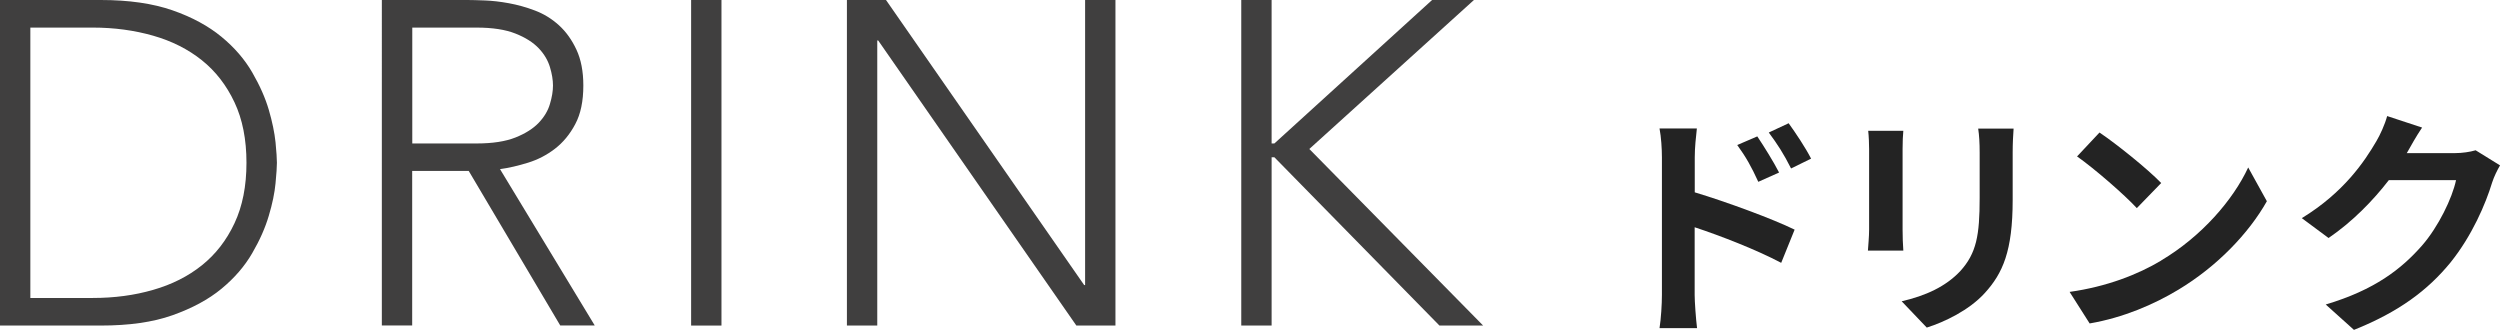
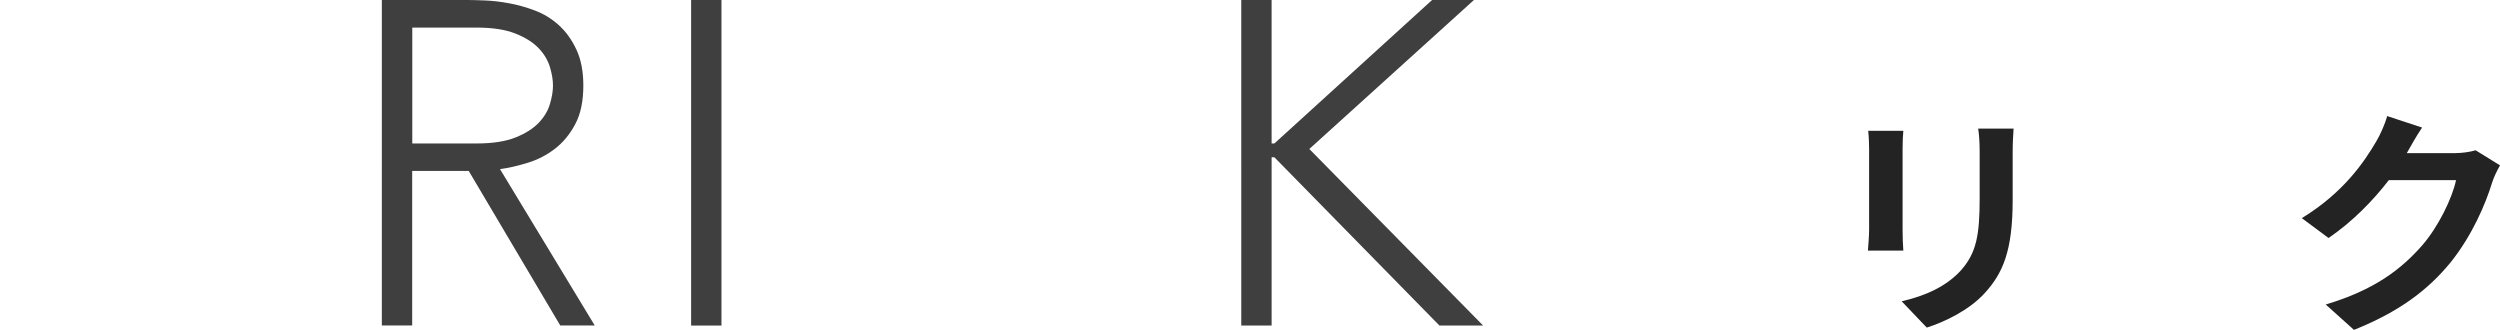
<svg xmlns="http://www.w3.org/2000/svg" viewBox="0 0 271.84 35.88">
  <defs>
    <style>.d{fill:#232323;}.e{fill:#403f3f;}</style>
  </defs>
  <g id="a" />
  <g id="b">
    <g id="c">
      <g>
-         <path class="d" d="M184.27,20.91c3.46,1.04,8.48,2.89,10.87,4.06l-1.46,3.61c-2.7-1.43-6.6-2.94-9.41-3.87v7.36c0,.73,.13,2.55,.26,3.61h-4.08c.16-1.01,.26-2.6,.26-3.61v-14.95c0-.94-.08-2.21-.26-3.15h4.06c-.1,.91-.23,2.05-.23,3.15v3.8Zm6.92-1.14c-.75-1.64-1.33-2.68-2.29-4l2.18-.94c.73,1.09,1.77,2.76,2.37,3.93l-2.26,1.01Zm3.56-1.46c-.83-1.64-1.46-2.6-2.42-3.9l2.16-1.01c.75,1.04,1.85,2.68,2.44,3.85l-2.18,1.07Z" />
        <path class="d" d="M206.96,14.22c-.05,.57-.08,1.14-.08,1.98v8.79c0,.65,.03,1.66,.08,2.26h-3.85c.03-.49,.13-1.51,.13-2.29v-8.76c0-.49-.03-1.4-.1-1.98h3.82Zm11.99-.23c-.05,.73-.1,1.56-.1,2.6v5.15c0,5.59-1.09,7.98-3.02,10.11-1.72,1.9-4.42,3.17-6.32,3.77l-2.73-2.86c2.6-.6,4.78-1.59,6.37-3.28,1.77-1.95,2.11-3.9,2.11-7.96v-4.94c0-1.04-.05-1.87-.16-2.6h3.85Z" />
-         <path class="d" d="M235,28.32c4.42-2.63,7.83-6.6,9.46-10.11l2.03,3.67c-1.98,3.51-5.43,7.1-9.62,9.62-2.63,1.59-5.98,3.04-9.65,3.67l-2.18-3.43c4.06-.57,7.44-1.9,9.96-3.41Zm0-8.42l-2.65,2.73c-1.35-1.46-4.6-4.29-6.5-5.62l2.44-2.6c1.82,1.22,5.2,3.93,6.71,5.49Z" />
        <path class="d" d="M271.84,17.99c-.29,.49-.65,1.22-.86,1.87-.7,2.31-2.18,5.77-4.52,8.68-2.47,3.02-5.62,5.38-10.5,7.33l-3.07-2.76c5.33-1.59,8.22-3.85,10.48-6.42,1.77-2.03,3.28-5.15,3.69-7.1h-7.31c-1.74,2.26-4,4.55-6.55,6.29l-2.91-2.16c4.55-2.78,6.81-6.14,8.11-8.37,.39-.65,.94-1.85,1.17-2.73l3.8,1.25c-.62,.91-1.27,2.08-1.59,2.65l-.08,.13h5.23c.81,0,1.66-.13,2.26-.31l2.65,1.64Z" />
      </g>
      <g>
-         <path class="e" d="M0,0H10.95c3.07,0,5.67,.38,7.8,1.12s3.91,1.71,5.33,2.88c1.42,1.17,2.53,2.46,3.35,3.88,.82,1.42,1.42,2.77,1.8,4.07,.38,1.3,.62,2.48,.73,3.52,.1,1.05,.15,1.79,.15,2.23s-.05,1.18-.15,2.23c-.1,1.05-.34,2.22-.73,3.52-.38,1.3-.98,2.66-1.8,4.07-.82,1.42-1.93,2.71-3.35,3.88-1.42,1.17-3.19,2.12-5.33,2.88s-4.73,1.12-7.8,1.12H0V0ZM3.3,32.4h6.8c2.33,0,4.52-.29,6.55-.88,2.03-.58,3.8-1.47,5.3-2.67s2.68-2.72,3.55-4.58c.87-1.85,1.3-4.04,1.3-6.57s-.43-4.73-1.3-6.57c-.87-1.85-2.05-3.38-3.55-4.58s-3.27-2.09-5.3-2.67-4.22-.88-6.55-.88H3.3v29.4Z" />
        <path class="e" d="M41.53,0h9.3c.47,0,1.1,.02,1.9,.05,.8,.03,1.67,.13,2.6,.3,.93,.17,1.88,.43,2.85,.8,.97,.37,1.83,.9,2.6,1.6,.77,.7,1.4,1.58,1.9,2.65,.5,1.07,.75,2.37,.75,3.9,0,1.7-.29,3.1-.88,4.2-.58,1.1-1.32,1.99-2.2,2.67-.88,.68-1.86,1.19-2.93,1.52-1.07,.33-2.08,.57-3.05,.7l10.3,17h-3.75l-9.95-16.8h-6.15v16.8h-3.3V0Zm3.3,15.6h7c1.73,0,3.14-.22,4.22-.65,1.08-.43,1.93-.97,2.53-1.6,.6-.63,1.01-1.32,1.22-2.05,.22-.73,.33-1.4,.33-2s-.11-1.27-.33-2c-.22-.73-.62-1.42-1.22-2.05-.6-.63-1.44-1.17-2.53-1.6-1.08-.43-2.49-.65-4.22-.65h-7V15.6Z" />
        <path class="e" d="M75.15,0h3.3V35.4h-3.3V0Z" />
-         <path class="e" d="M92.09,0h4.25l21.55,31h.1V0h3.3V35.4h-4.25L95.49,4.4h-.1v31h-3.3V0Z" />
        <path class="e" d="M134.97,0h3.3V15.6h.3L155.72,0h4.55l-17.9,16.2,18.9,19.2h-4.75l-17.95-18.3h-.3v18.3h-3.3V0Z" />
      </g>
    </g>
  </g>
</svg>